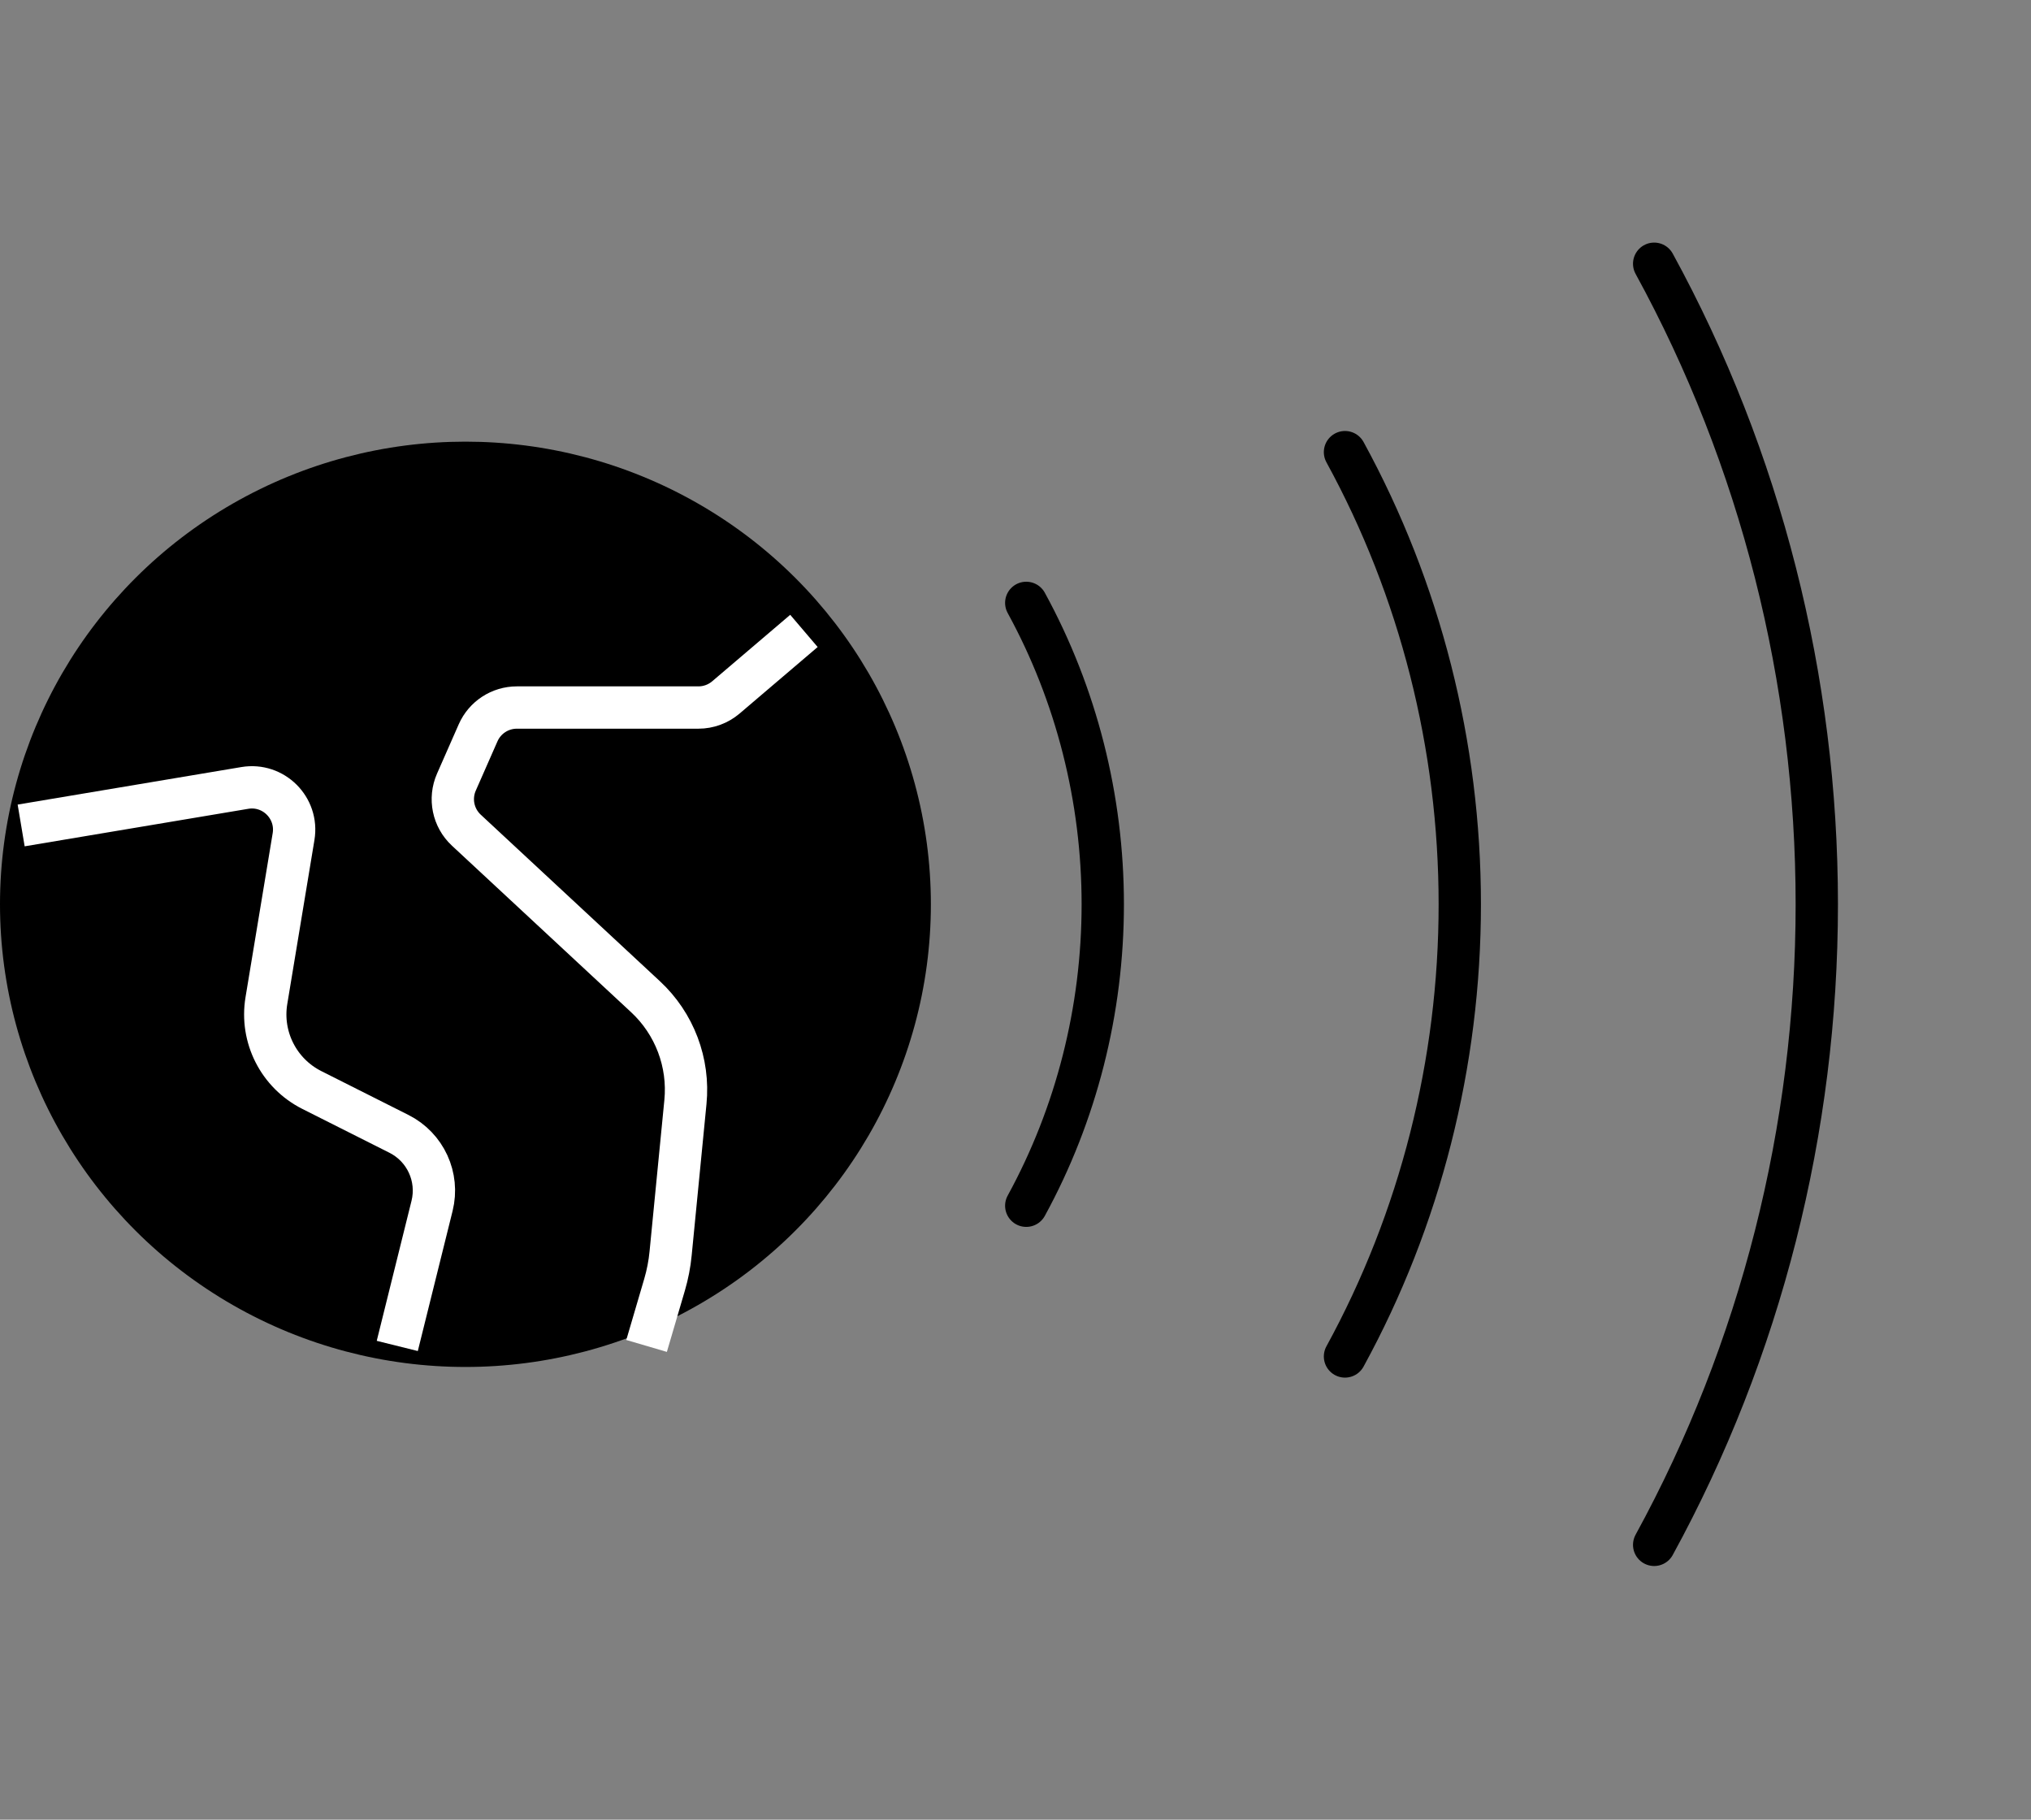
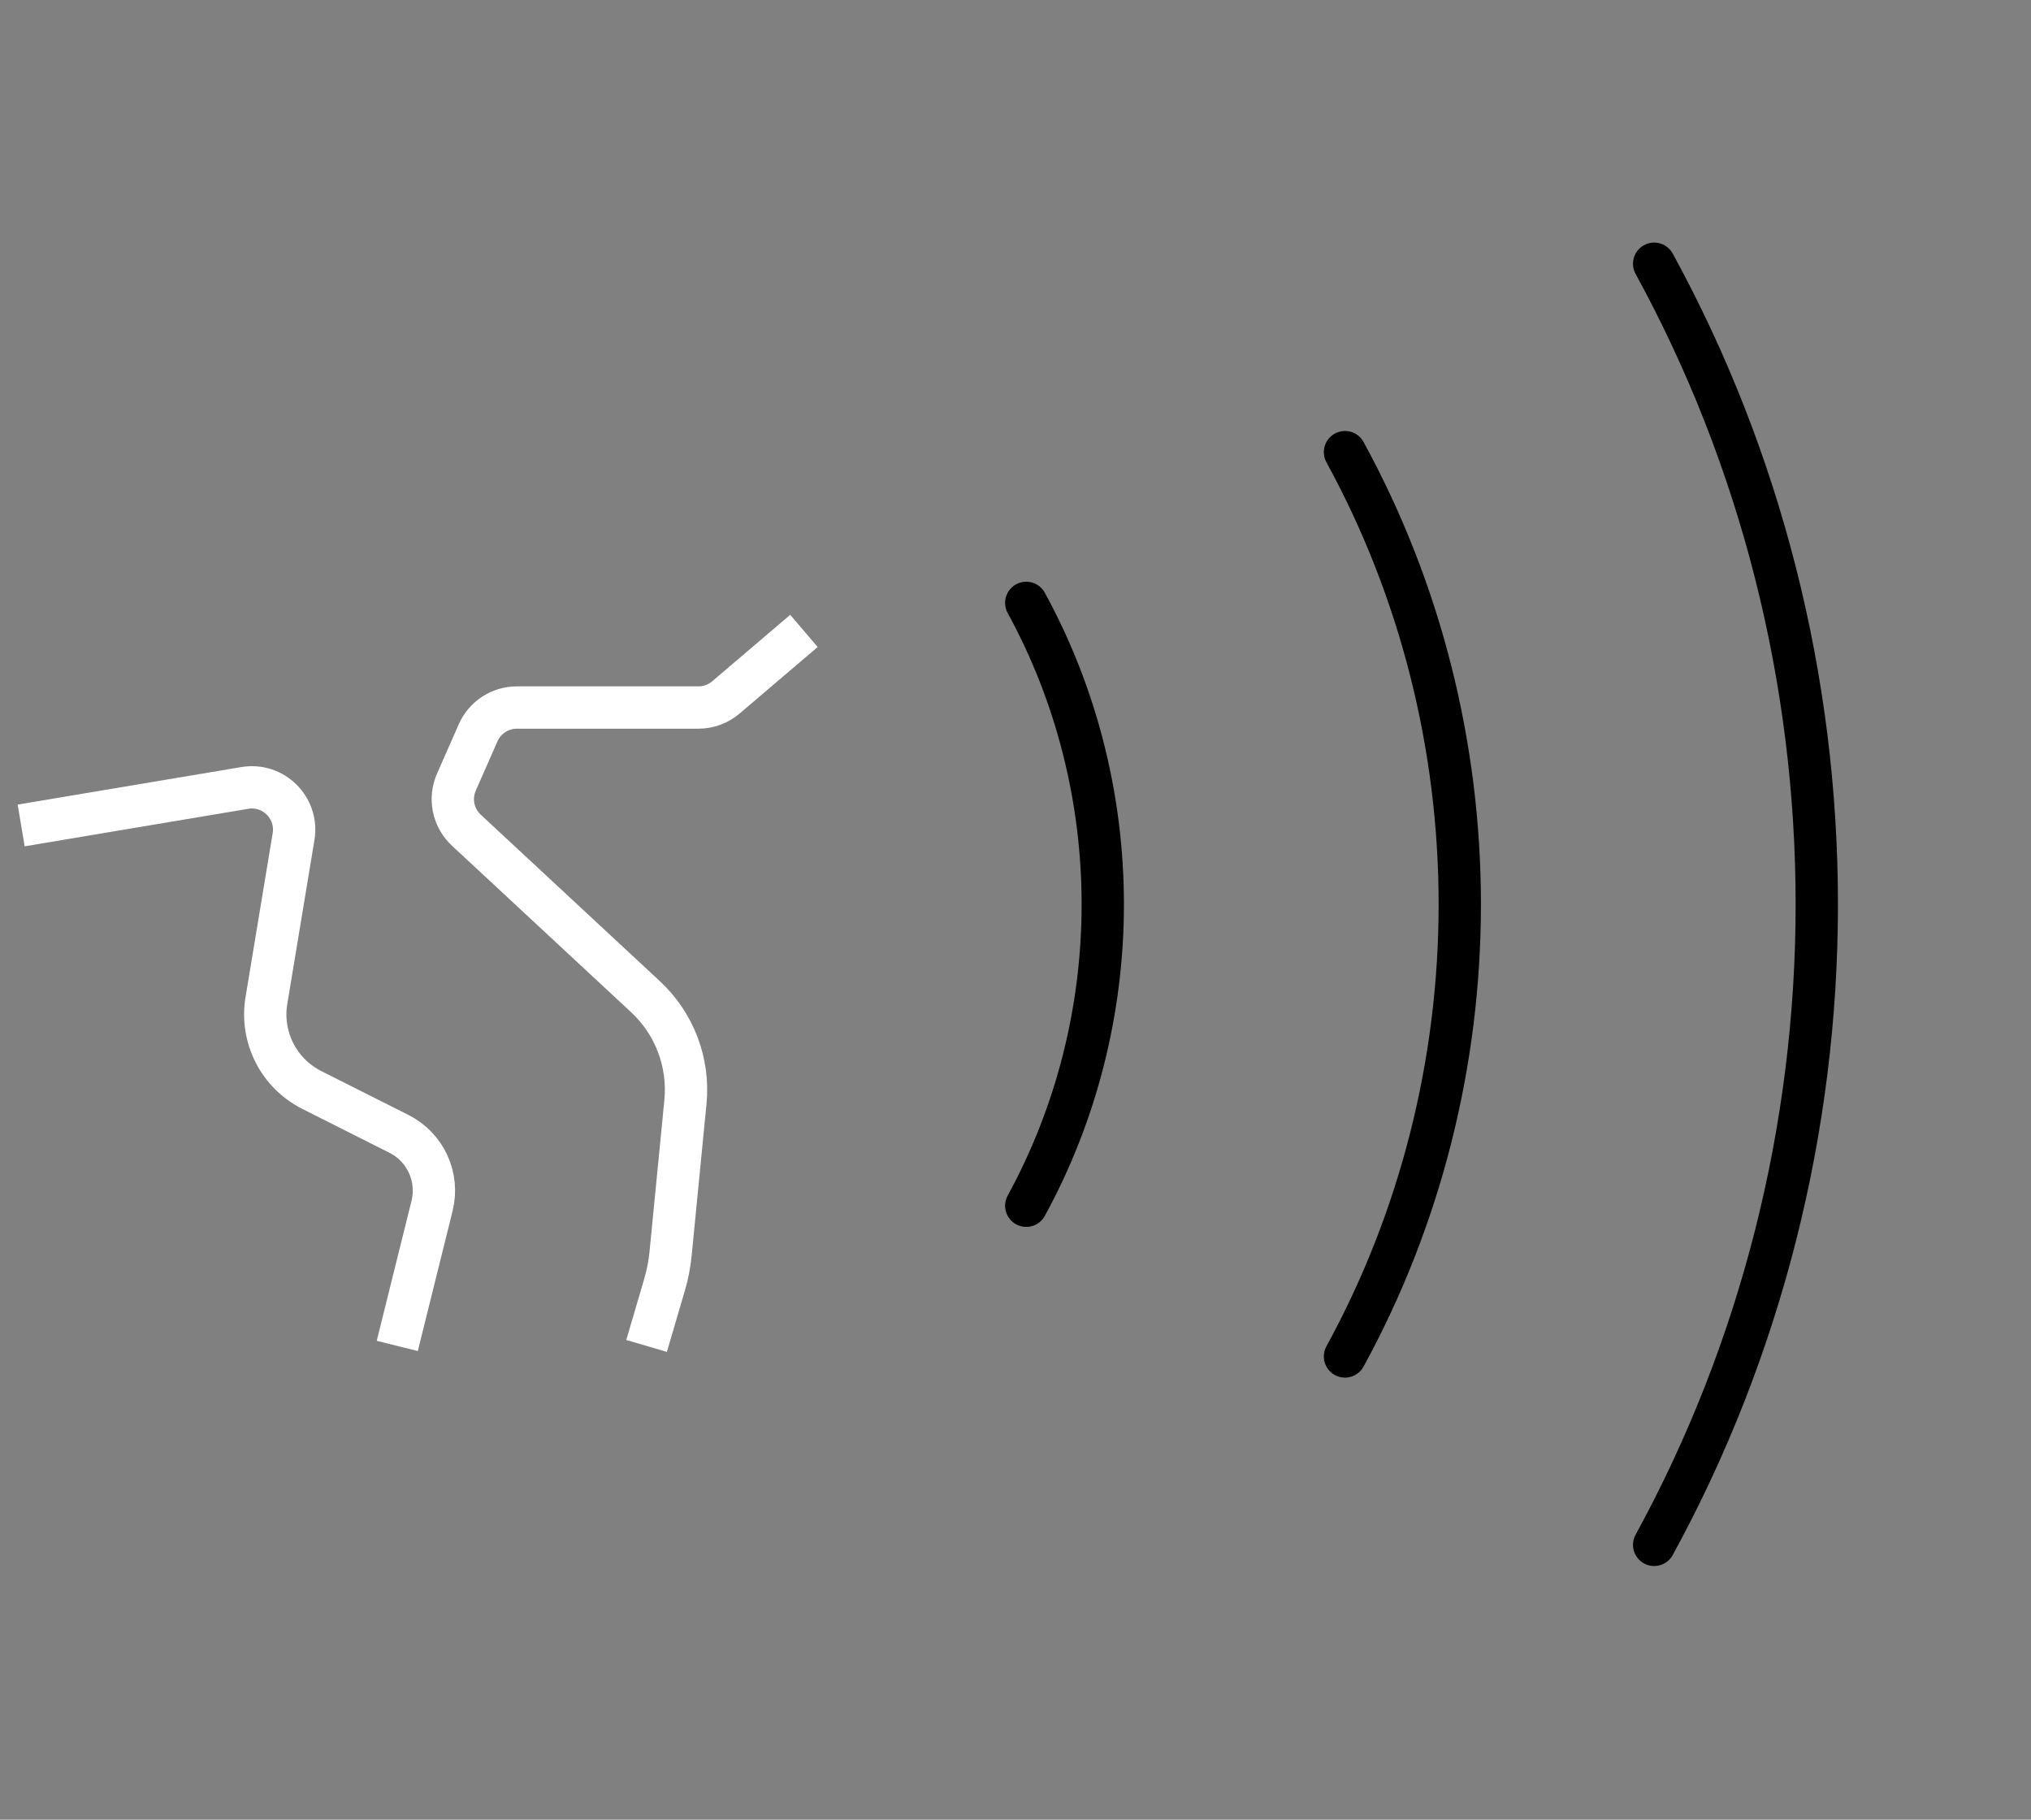
<svg xmlns="http://www.w3.org/2000/svg" width="96" height="86" viewBox="0 0 96 86" fill="none">
  <rect x="0" y="0" width="96" height="86" fill="#808080" stroke="none" />
-   <ellipse cx="22" cy="42.739" rx="22" ry="21.866" fill="url(#paint0_linear_57_1440)" style="" />
  <path d="M38 29.818L34.311 32.961C33.949 33.269 33.489 33.439 33.014 33.439H24.43C23.637 33.439 22.919 33.907 22.599 34.633L21.573 36.964C21.23 37.744 21.418 38.655 22.042 39.235L30.511 47.106C31.883 48.38 32.581 50.222 32.398 52.085L31.698 59.24C31.65 59.739 31.554 60.233 31.413 60.714L30.562 63.611" stroke="white" style="stroke:white;stroke:white;stroke-opacity:1;" stroke-width="2" />
  <path d="M1 39.012L11.572 37.239C12.925 37.012 14.1 38.184 13.876 39.538L12.592 47.29C12.306 49.017 13.176 50.729 14.74 51.516L18.859 53.589C20.111 54.219 20.76 55.632 20.422 56.992L18.778 63.611" stroke="white" style="stroke:white;stroke:white;stroke-opacity:1;" stroke-width="2" />
  <path d="M78.188 73.012C83.224 63.808 85.875 53.367 85.875 42.739C85.875 32.111 83.224 21.67 78.188 12.465" stroke="url(#paint1_linear_57_1440)" style="" stroke-width="2" stroke-linecap="round" />
  <path d="M63.574 64.108C67.129 57.611 69 50.241 69 42.739C69 35.236 67.129 27.866 63.574 21.369" stroke="url(#paint2_linear_57_1440)" style="" stroke-width="2" stroke-linecap="round" />
  <path d="M48.508 56.985C50.877 52.654 52.125 47.74 52.125 42.739C52.125 37.737 50.877 32.824 48.508 28.493" stroke="url(#paint3_linear_57_1440)" style="" stroke-width="2" stroke-linecap="round" />
  <defs>
    <linearGradient id="paint0_linear_57_1440" x1="22" y1="20.873" x2="22" y2="64.605" gradientUnits="userSpaceOnUse">
      <stop stop-color="#CFAB65" style="stop-color:#CFAB65;stop-color:color(display-p3 0.812 0.671 0.396);stop-opacity:1;" />
      <stop offset="1" stop-color="#6F189E" style="stop-color:#6F189E;stop-color:color(display-p3 0.435 0.094 0.62);stop-opacity:1;" />
    </linearGradient>
    <linearGradient id="paint1_linear_57_1440" x1="28.5" y1="-17.808" x2="28.5" y2="103.285" gradientUnits="userSpaceOnUse">
      <stop stop-color="#CFAB65" style="stop-color:#CFAB65;stop-color:color(display-p3 0.812 0.671 0.396);stop-opacity:1;" />
      <stop offset="1" stop-color="#6F189E" style="stop-color:#6F189E;stop-color:color(display-p3 0.435 0.094 0.62);stop-opacity:1;" />
    </linearGradient>
    <linearGradient id="paint2_linear_57_1440" x1="28.5" y1="0" x2="28.5" y2="85.478" gradientUnits="userSpaceOnUse">
      <stop stop-color="#CFAB65" style="stop-color:#CFAB65;stop-color:color(display-p3 0.812 0.671 0.396);stop-opacity:1;" />
      <stop offset="1" stop-color="#6F189E" style="stop-color:#6F189E;stop-color:color(display-p3 0.435 0.094 0.62);stop-opacity:1;" />
    </linearGradient>
    <linearGradient id="paint3_linear_57_1440" x1="25.125" y1="14.246" x2="25.125" y2="71.231" gradientUnits="userSpaceOnUse">
      <stop stop-color="#CFAB65" style="stop-color:#CFAB65;stop-color:color(display-p3 0.812 0.671 0.396);stop-opacity:1;" />
      <stop offset="1" stop-color="#6F189E" style="stop-color:#6F189E;stop-color:color(display-p3 0.435 0.094 0.62);stop-opacity:1;" />
    </linearGradient>
  </defs>
</svg>